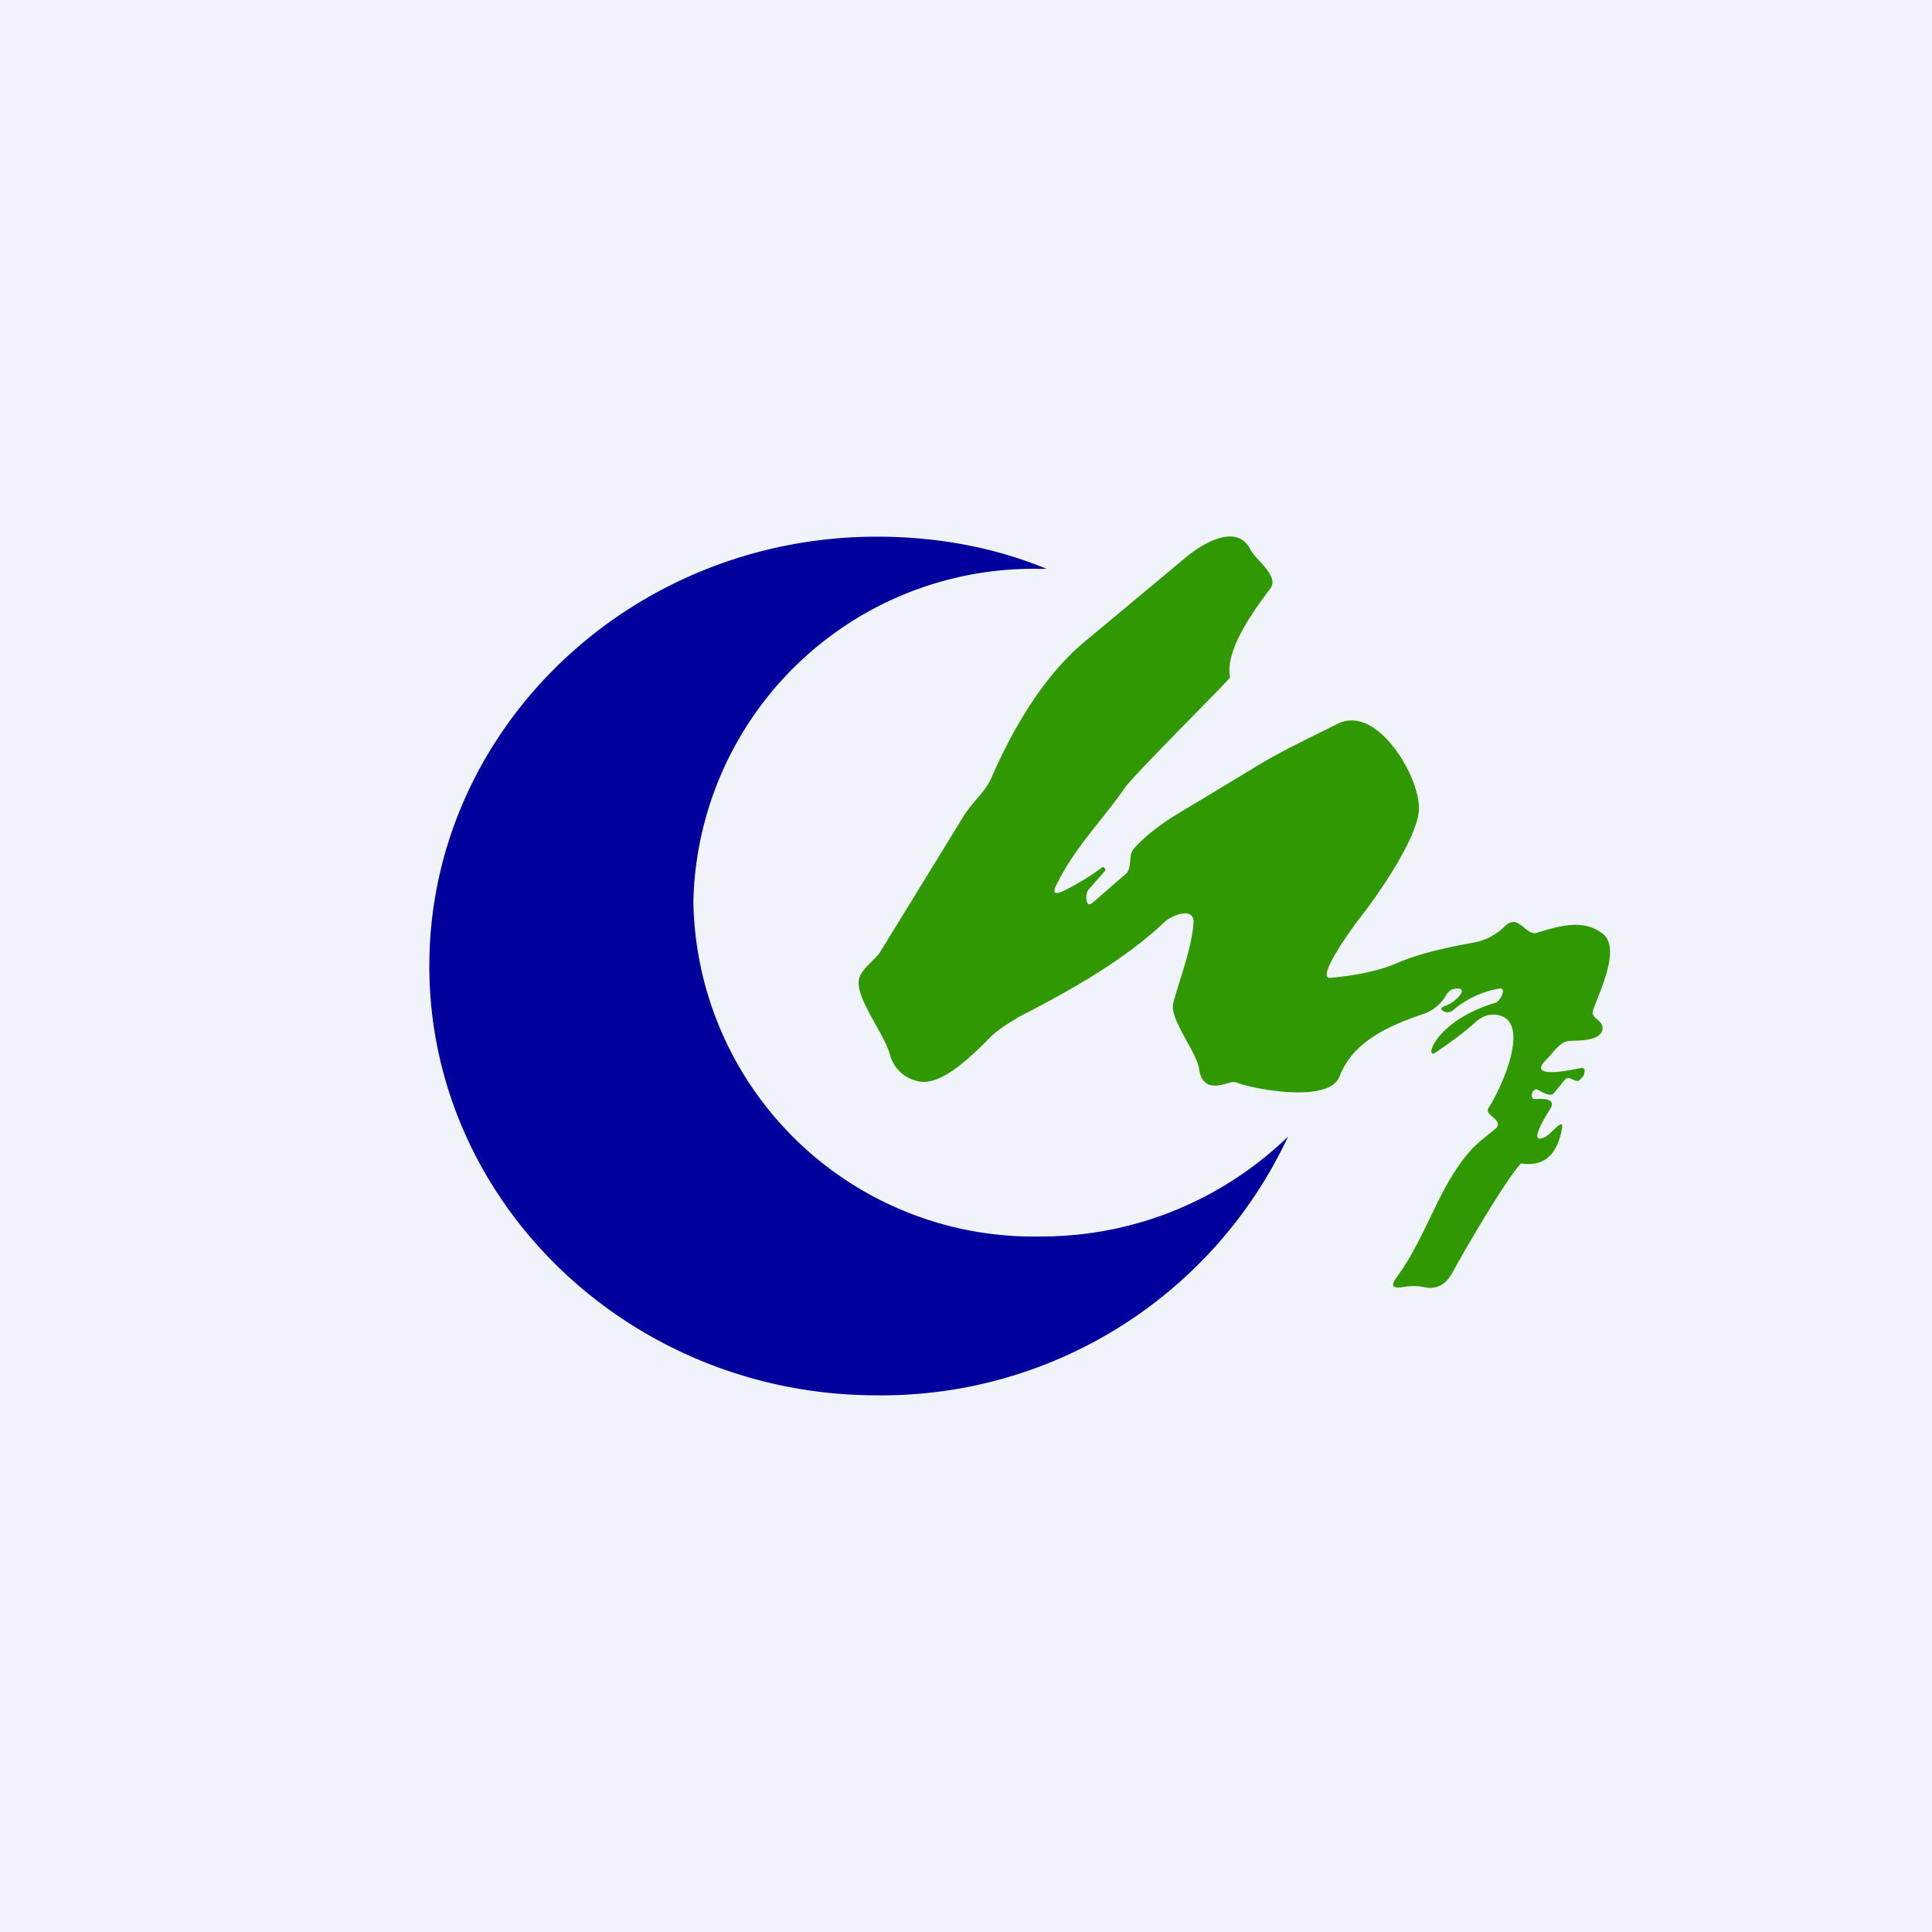
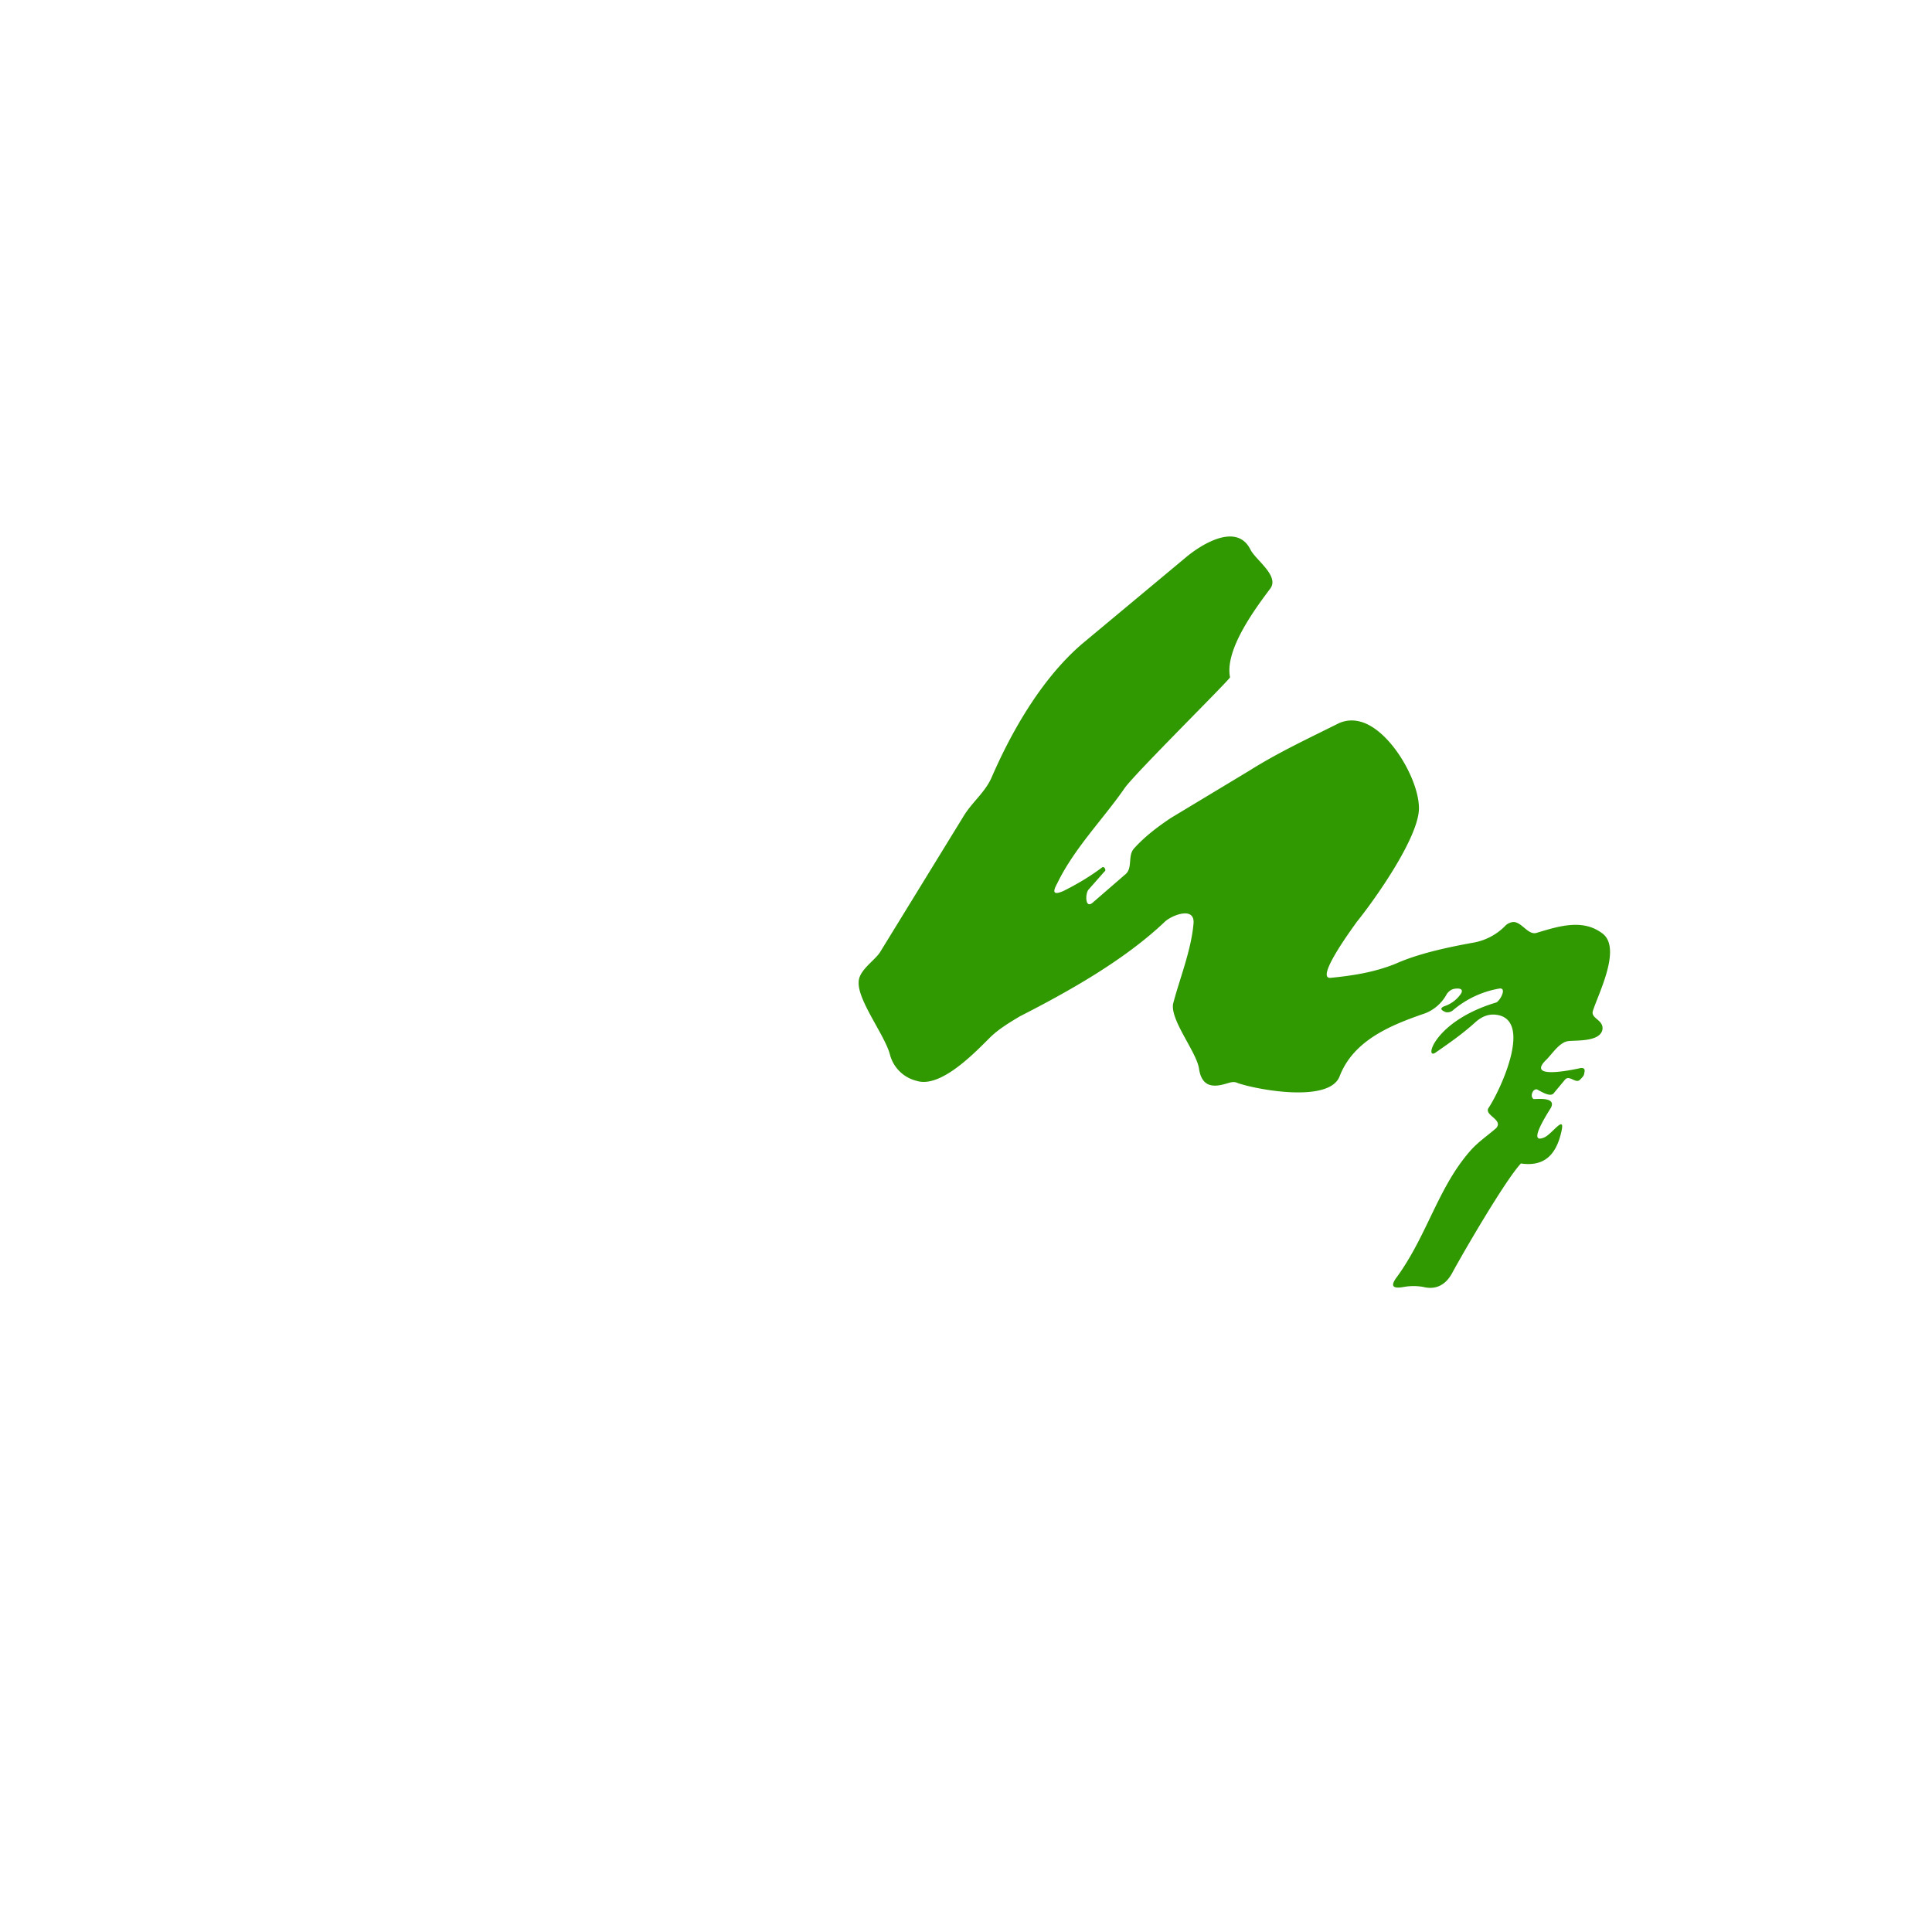
<svg xmlns="http://www.w3.org/2000/svg" width="18" height="18" viewBox="0 0 18 18">
-   <path fill="#F0F3FA" d="M0 0h18v18H0z" />
-   <path d="M9.75 5.3H9.7a3.17 3.17 0 0 0-3.24 3.1 3.17 3.17 0 0 0 3.24 3.12c.9 0 1.71-.36 2.3-.93A4.18 4.18 0 0 1 8.17 13C5.87 13 4 11.2 4 9s1.87-4 4.17-4c.56 0 1.1.1 1.58.3Z" fill="#01009C" />
  <path d="M9.85 8.23c-.05.09-.03.11.06.07.12-.06.24-.13.36-.22.02-.01.04.03.02.04l-.15.17c-.03.04-.03.18.04.12l.3-.26c.08-.06.02-.18.09-.25.1-.11.22-.2.34-.28l.73-.44c.27-.17.55-.3.83-.44a.29.29 0 0 1 .19-.02c.28.06.56.54.56.81s-.41.85-.58 1.06c-.02.03-.4.54-.24.52.2-.02.4-.05.6-.13.2-.09.46-.15.74-.2.1-.02.2-.07.28-.15a.12.12 0 0 1 .08-.04c.08 0 .14.13.22.1.2-.06.42-.13.6 0 .2.13-.03.57-.08.73-.02.07.1.08.09.17-.02.12-.25.1-.32.11-.08.01-.15.12-.2.17-.2.19.23.1.32.08.03 0 .04.01.03.05 0 .02-.02.04-.04.06-.04.04-.1-.05-.14 0l-.1.12c-.03.05-.12-.01-.16-.03-.04-.01-.07.07-.03.09.04 0 .21-.02.16.08-.03.05-.22.34-.07.28.07-.02.2-.22.17-.07-.05.24-.17.34-.38.31-.15.16-.56.87-.64 1.02-.06.11-.15.16-.27.13a.52.52 0 0 0-.18 0c-.11.02-.13-.01-.06-.1.28-.39.38-.83.68-1.17.07-.08.16-.14.24-.21.07-.08-.12-.12-.07-.19.1-.15.4-.78.1-.86-.08-.02-.15 0-.22.06-.12.11-.25.2-.38.29-.1.06 0-.3.57-.47.04-.02.1-.14.03-.13a.9.9 0 0 0-.43.2.08.08 0 0 1-.07.02c-.05-.02-.06-.04 0-.06a.3.3 0 0 0 .14-.11c.02-.03.01-.05-.03-.05s-.07.01-.1.05a.39.39 0 0 1-.2.18c-.32.11-.67.25-.8.59-.1.25-.78.12-.95.06-.04-.02-.08 0-.12.01-.14.04-.22 0-.24-.15-.03-.16-.27-.45-.24-.6.06-.23.17-.5.19-.75.01-.16-.21-.07-.27-.01-.38.36-.9.65-1.35.88-.1.06-.2.12-.28.2-.15.15-.46.47-.68.4a.34.34 0 0 1-.25-.25c-.05-.18-.3-.5-.29-.67 0-.11.15-.2.2-.28l.78-1.27c.08-.13.2-.22.26-.36.2-.46.48-.93.84-1.24l.96-.8c.14-.12.48-.34.61-.08.05.1.28.25.18.37-.15.2-.42.57-.37.82 0 .02-.88.89-.98 1.03-.2.29-.47.56-.63.89Z" fill="#309901" />
</svg>